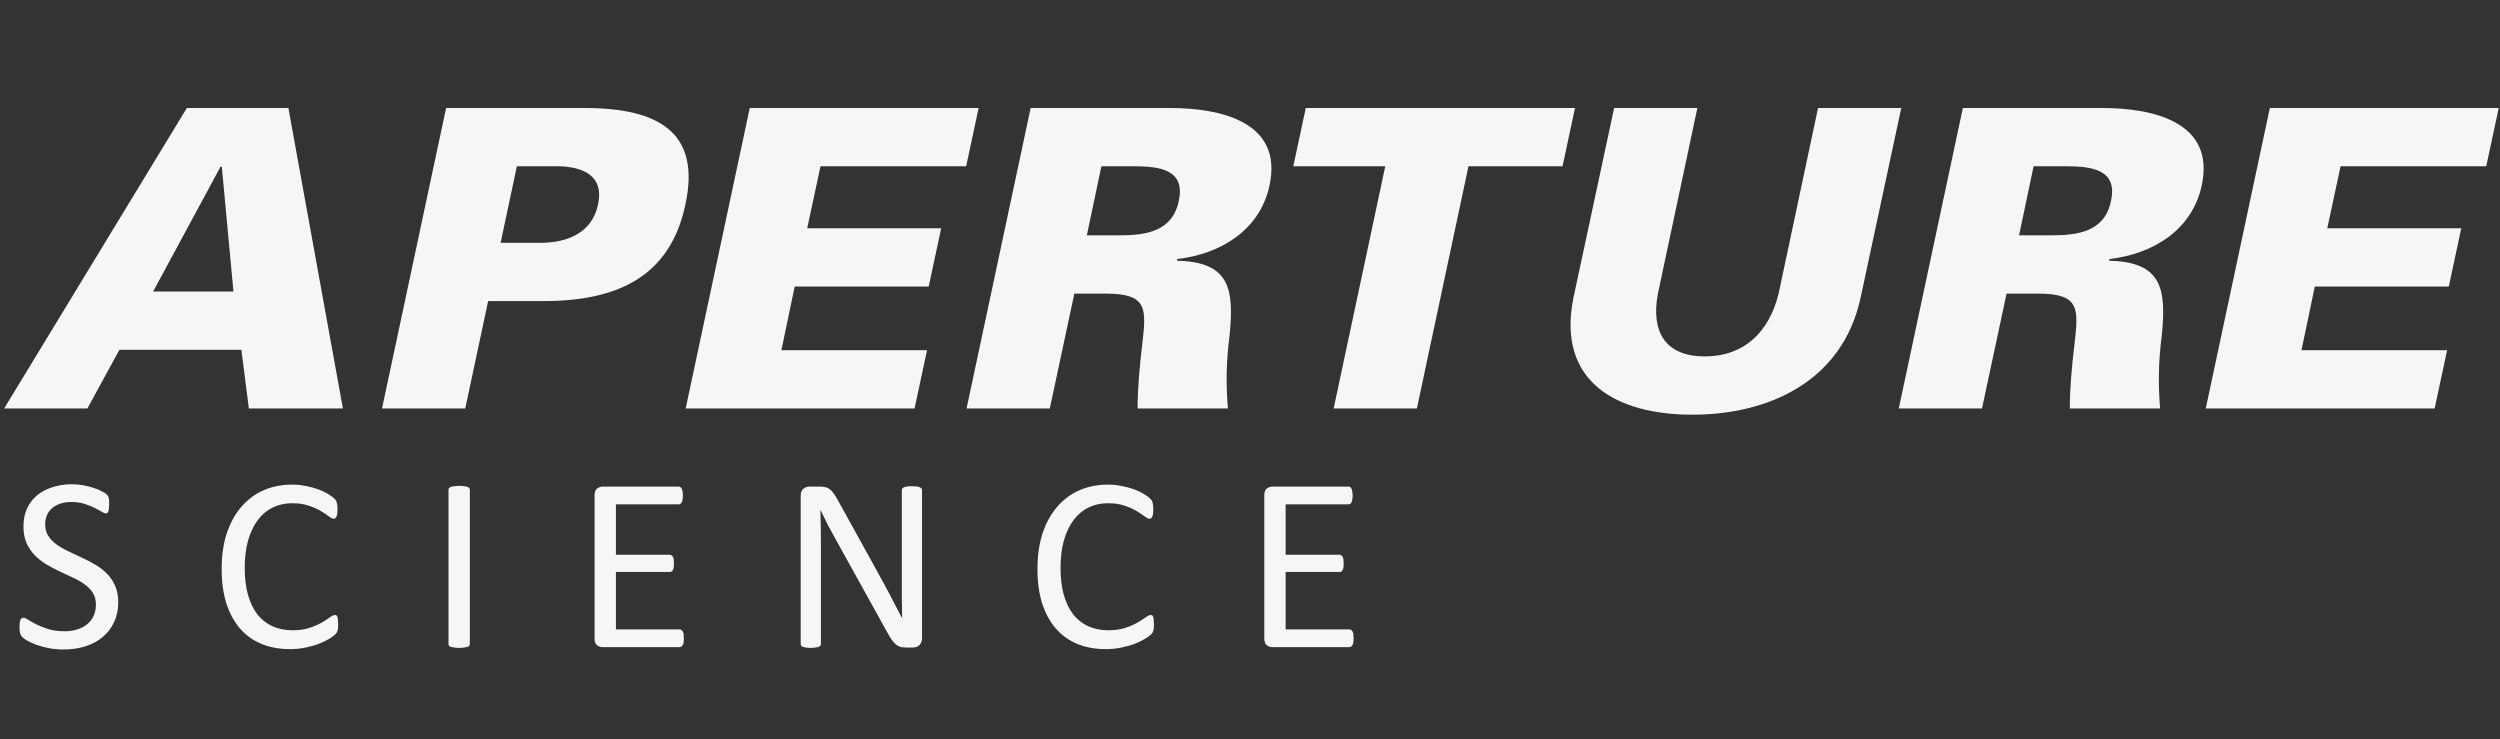
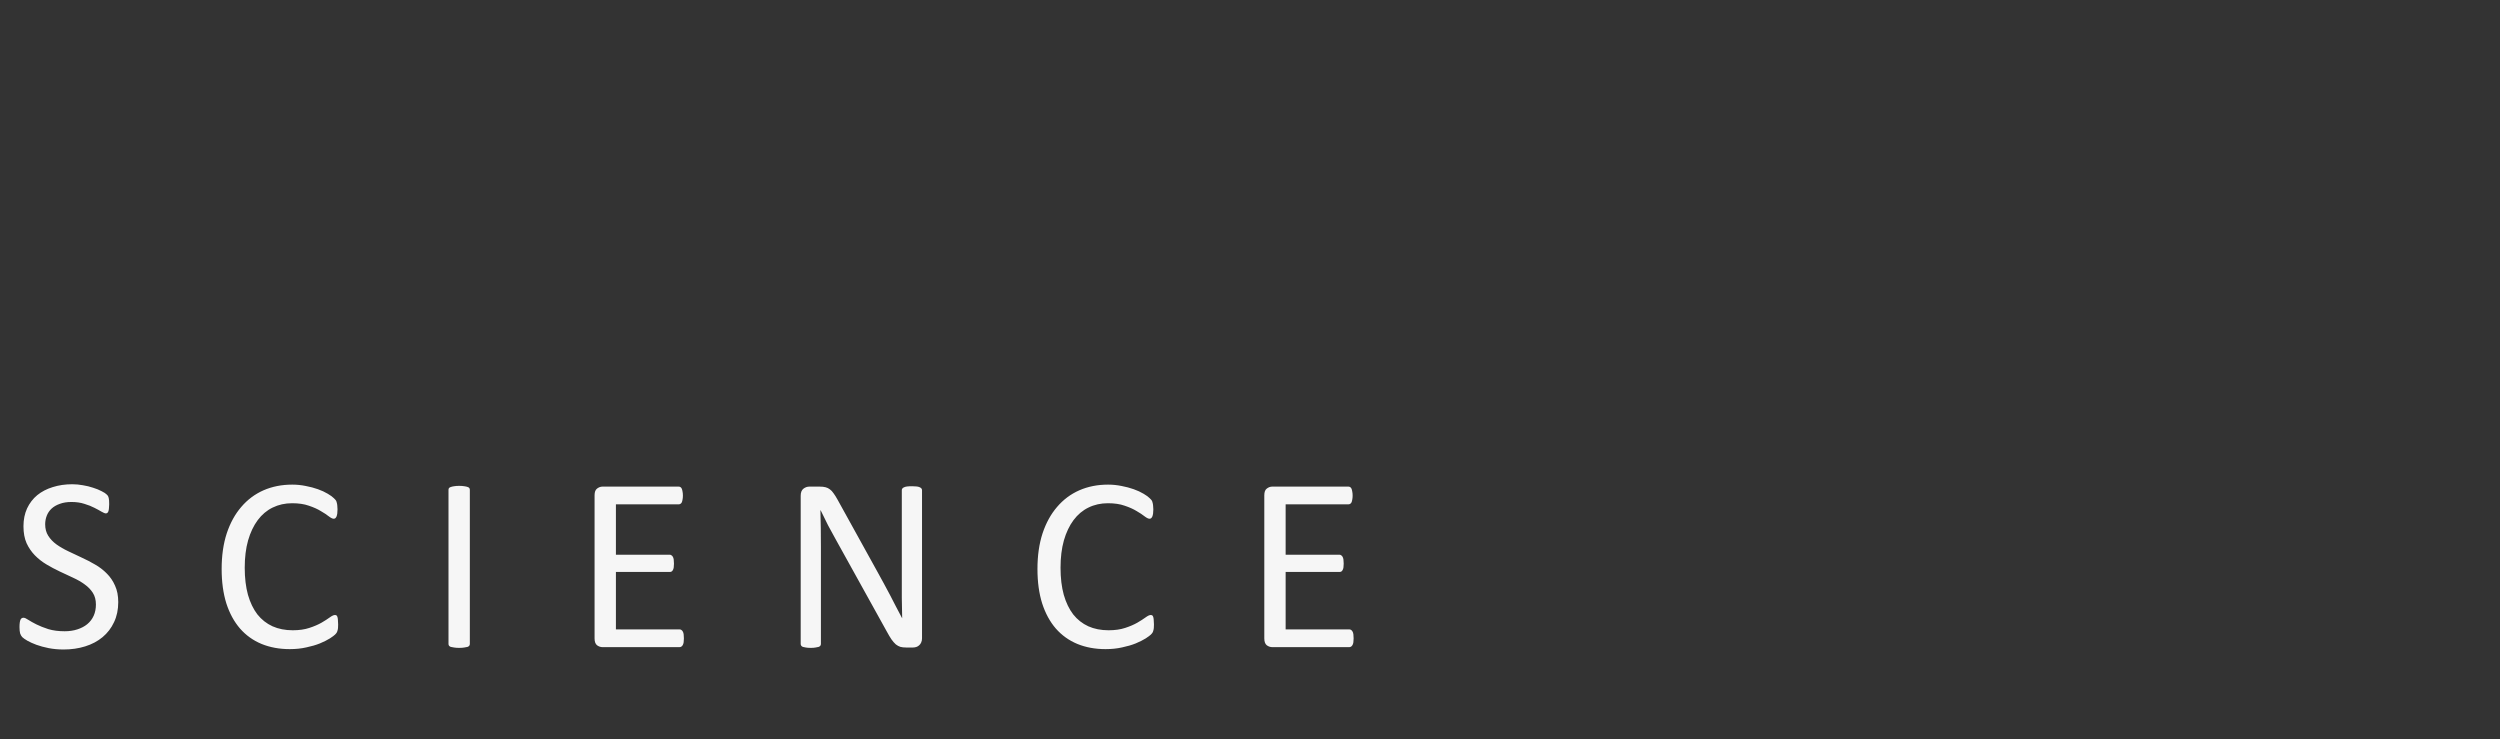
<svg xmlns="http://www.w3.org/2000/svg" width="355" height="105" viewBox="0 0 355 105" fill="none">
  <rect x="0" y="0" width="355" height="105" fill="#333333" stroke="none" />
  <path d="M16.791 85.499C16.791 86.567 16.592 87.519 16.192 88.352C15.805 89.186 15.259 89.897 14.554 90.484C13.861 91.059 13.039 91.494 12.088 91.788C11.148 92.081 10.132 92.228 9.04 92.228C8.277 92.228 7.566 92.163 6.909 92.034C6.263 91.905 5.681 91.746 5.165 91.559C4.66 91.371 4.231 91.177 3.879 90.977C3.538 90.778 3.297 90.607 3.156 90.466C3.027 90.326 2.927 90.149 2.857 89.938C2.798 89.715 2.769 89.421 2.769 89.057C2.769 88.799 2.78 88.587 2.804 88.423C2.827 88.247 2.863 88.106 2.91 88C2.957 87.894 3.015 87.824 3.086 87.789C3.156 87.742 3.238 87.718 3.332 87.718C3.497 87.718 3.726 87.818 4.019 88.018C4.325 88.217 4.712 88.435 5.182 88.669C5.652 88.904 6.216 89.128 6.873 89.339C7.543 89.539 8.312 89.638 9.181 89.638C9.839 89.638 10.438 89.55 10.978 89.374C11.53 89.198 12 88.951 12.387 88.634C12.787 88.305 13.092 87.906 13.303 87.436C13.515 86.967 13.62 86.432 13.62 85.833C13.62 85.187 13.473 84.635 13.18 84.177C12.886 83.719 12.499 83.32 12.017 82.98C11.536 82.627 10.984 82.31 10.361 82.028C9.751 81.735 9.122 81.441 8.476 81.147C7.83 80.842 7.202 80.507 6.591 80.143C5.981 79.779 5.435 79.35 4.953 78.857C4.472 78.364 4.078 77.789 3.773 77.131C3.479 76.462 3.332 75.663 3.332 74.735C3.332 73.784 3.503 72.938 3.843 72.198C4.196 71.447 4.677 70.818 5.288 70.313C5.91 69.808 6.644 69.427 7.49 69.168C8.347 68.898 9.269 68.763 10.256 68.763C10.761 68.763 11.266 68.81 11.771 68.904C12.287 68.986 12.769 69.104 13.215 69.256C13.673 69.397 14.078 69.562 14.431 69.75C14.783 69.926 15.012 70.073 15.118 70.19C15.235 70.296 15.312 70.384 15.347 70.454C15.382 70.513 15.411 70.595 15.435 70.701C15.458 70.795 15.476 70.912 15.488 71.053C15.499 71.194 15.505 71.376 15.505 71.599C15.505 71.811 15.493 71.999 15.47 72.163C15.458 72.328 15.435 72.469 15.399 72.586C15.364 72.692 15.312 72.774 15.241 72.832C15.182 72.879 15.112 72.903 15.03 72.903C14.9 72.903 14.695 72.821 14.413 72.656C14.143 72.492 13.808 72.31 13.409 72.11C13.01 71.899 12.534 71.711 11.982 71.546C11.442 71.37 10.831 71.282 10.15 71.282C9.516 71.282 8.964 71.37 8.494 71.546C8.024 71.711 7.637 71.934 7.331 72.216C7.026 72.498 6.797 72.832 6.644 73.22C6.492 73.608 6.415 74.019 6.415 74.453C6.415 75.087 6.562 75.633 6.856 76.091C7.149 76.55 7.537 76.955 8.018 77.307C8.512 77.659 9.069 77.982 9.692 78.276C10.314 78.57 10.948 78.869 11.594 79.174C12.24 79.468 12.875 79.797 13.497 80.161C14.119 80.513 14.671 80.936 15.153 81.429C15.646 81.911 16.04 82.486 16.333 83.156C16.639 83.813 16.791 84.594 16.791 85.499ZM48.016 88.669C48.016 88.857 48.01 89.022 47.998 89.163C47.987 89.304 47.963 89.427 47.928 89.533C47.904 89.638 47.869 89.732 47.822 89.815C47.775 89.897 47.693 89.997 47.576 90.114C47.458 90.231 47.212 90.413 46.836 90.66C46.46 90.895 45.99 91.13 45.426 91.365C44.874 91.588 44.234 91.776 43.506 91.928C42.79 92.093 42.003 92.175 41.146 92.175C39.666 92.175 38.327 91.928 37.129 91.435C35.943 90.942 34.927 90.214 34.082 89.251C33.248 88.288 32.602 87.102 32.144 85.692C31.698 84.271 31.474 82.639 31.474 80.795C31.474 78.904 31.715 77.219 32.197 75.739C32.69 74.259 33.377 73.009 34.258 71.987C35.139 70.954 36.19 70.167 37.411 69.626C38.644 69.086 40.007 68.816 41.498 68.816C42.156 68.816 42.796 68.881 43.418 69.01C44.041 69.127 44.616 69.28 45.145 69.468C45.673 69.656 46.143 69.873 46.554 70.12C46.965 70.366 47.247 70.572 47.4 70.736C47.564 70.889 47.67 71.006 47.717 71.088C47.764 71.171 47.799 71.271 47.822 71.388C47.858 71.494 47.881 71.623 47.893 71.776C47.916 71.928 47.928 72.11 47.928 72.322C47.928 72.556 47.916 72.756 47.893 72.921C47.869 73.085 47.834 73.226 47.787 73.343C47.74 73.449 47.681 73.531 47.611 73.59C47.552 73.637 47.476 73.66 47.382 73.66C47.218 73.66 46.989 73.549 46.695 73.326C46.401 73.091 46.02 72.838 45.55 72.568C45.092 72.286 44.528 72.034 43.859 71.811C43.201 71.576 42.408 71.459 41.48 71.459C40.471 71.459 39.549 71.664 38.715 72.075C37.893 72.474 37.188 73.067 36.601 73.854C36.014 74.641 35.556 75.604 35.227 76.743C34.91 77.871 34.751 79.163 34.751 80.619C34.751 82.063 34.904 83.344 35.209 84.459C35.526 85.563 35.972 86.491 36.548 87.243C37.135 87.983 37.852 88.546 38.697 88.934C39.543 89.31 40.5 89.498 41.569 89.498C42.473 89.498 43.26 89.386 43.929 89.163C44.61 88.94 45.186 88.693 45.656 88.423C46.137 88.141 46.531 87.889 46.836 87.665C47.141 87.442 47.382 87.331 47.558 87.331C47.64 87.331 47.711 87.348 47.77 87.384C47.828 87.419 47.875 87.489 47.91 87.595C47.946 87.689 47.969 87.824 47.981 88C48.004 88.176 48.016 88.399 48.016 88.669ZM66.716 91.435C66.716 91.529 66.692 91.612 66.645 91.682C66.598 91.752 66.516 91.811 66.399 91.858C66.281 91.893 66.123 91.923 65.923 91.946C65.735 91.981 65.494 91.999 65.201 91.999C64.919 91.999 64.678 91.981 64.478 91.946C64.279 91.923 64.12 91.893 64.003 91.858C63.886 91.811 63.803 91.752 63.756 91.682C63.709 91.612 63.686 91.529 63.686 91.435V69.556C63.686 69.462 63.709 69.38 63.756 69.309C63.815 69.239 63.903 69.186 64.02 69.151C64.15 69.104 64.308 69.069 64.496 69.045C64.696 69.01 64.931 68.992 65.201 68.992C65.494 68.992 65.735 69.01 65.923 69.045C66.123 69.069 66.281 69.104 66.399 69.151C66.516 69.186 66.598 69.239 66.645 69.309C66.692 69.38 66.716 69.462 66.716 69.556V91.435ZM97.113 90.643C97.113 90.854 97.101 91.042 97.078 91.206C97.054 91.359 97.013 91.488 96.954 91.594C96.895 91.7 96.825 91.776 96.743 91.823C96.672 91.87 96.59 91.893 96.496 91.893H85.556C85.286 91.893 85.028 91.805 84.781 91.629C84.546 91.441 84.429 91.118 84.429 90.66V70.331C84.429 69.873 84.546 69.556 84.781 69.38C85.028 69.192 85.286 69.098 85.556 69.098H96.373C96.467 69.098 96.549 69.121 96.62 69.168C96.702 69.215 96.766 69.292 96.813 69.397C96.86 69.503 96.895 69.638 96.919 69.802C96.954 69.955 96.972 70.149 96.972 70.384C96.972 70.595 96.954 70.783 96.919 70.948C96.895 71.1 96.86 71.23 96.813 71.335C96.766 71.429 96.702 71.5 96.62 71.546C96.549 71.594 96.467 71.617 96.373 71.617H87.459V78.769H95.105C95.198 78.769 95.281 78.799 95.351 78.857C95.433 78.904 95.498 78.975 95.545 79.069C95.604 79.163 95.645 79.292 95.668 79.456C95.692 79.621 95.703 79.814 95.703 80.038C95.703 80.249 95.692 80.431 95.668 80.584C95.645 80.736 95.604 80.86 95.545 80.954C95.498 81.048 95.433 81.118 95.351 81.165C95.281 81.2 95.198 81.218 95.105 81.218H87.459V89.374H96.496C96.59 89.374 96.672 89.398 96.743 89.445C96.825 89.492 96.895 89.568 96.954 89.674C97.013 89.768 97.054 89.897 97.078 90.061C97.101 90.214 97.113 90.408 97.113 90.643ZM130.927 90.643C130.927 90.877 130.886 91.077 130.804 91.242C130.733 91.406 130.634 91.541 130.504 91.647C130.387 91.752 130.252 91.829 130.099 91.876C129.947 91.923 129.794 91.946 129.641 91.946H128.672C128.367 91.946 128.097 91.917 127.862 91.858C127.639 91.788 127.422 91.67 127.21 91.506C127.01 91.33 126.805 91.095 126.594 90.801C126.394 90.507 126.171 90.132 125.924 89.674L118.737 76.708C118.361 76.039 117.979 75.34 117.592 74.612C117.216 73.872 116.864 73.156 116.535 72.463H116.499C116.523 73.308 116.541 74.171 116.552 75.052C116.564 75.933 116.57 76.808 116.57 77.677V91.435C116.57 91.517 116.546 91.6 116.499 91.682C116.452 91.752 116.37 91.811 116.253 91.858C116.147 91.893 116 91.923 115.812 91.946C115.636 91.981 115.407 91.999 115.125 91.999C114.844 91.999 114.609 91.981 114.421 91.946C114.245 91.923 114.104 91.893 113.998 91.858C113.892 91.811 113.816 91.752 113.769 91.682C113.722 91.6 113.698 91.517 113.698 91.435V70.401C113.698 69.932 113.828 69.597 114.086 69.397C114.344 69.198 114.626 69.098 114.932 69.098H116.376C116.717 69.098 116.999 69.127 117.222 69.186C117.457 69.245 117.662 69.344 117.838 69.485C118.026 69.615 118.202 69.802 118.367 70.049C118.543 70.284 118.731 70.584 118.931 70.948L124.462 80.954C124.803 81.564 125.131 82.163 125.449 82.751C125.766 83.326 126.071 83.895 126.365 84.459C126.658 85.023 126.946 85.581 127.228 86.133C127.521 86.673 127.809 87.219 128.091 87.771H128.109C128.085 86.843 128.067 85.88 128.056 84.882C128.056 83.872 128.056 82.903 128.056 81.975V69.609C128.056 69.527 128.079 69.45 128.126 69.38C128.173 69.309 128.25 69.251 128.355 69.204C128.473 69.145 128.619 69.104 128.796 69.08C128.984 69.057 129.224 69.045 129.518 69.045C129.776 69.045 129.999 69.057 130.187 69.08C130.375 69.104 130.522 69.145 130.628 69.204C130.733 69.251 130.81 69.309 130.857 69.38C130.904 69.45 130.927 69.527 130.927 69.609V90.643ZM163.861 88.669C163.861 88.857 163.855 89.022 163.843 89.163C163.831 89.304 163.808 89.427 163.773 89.533C163.749 89.638 163.714 89.732 163.667 89.815C163.62 89.897 163.538 89.997 163.42 90.114C163.303 90.231 163.056 90.413 162.681 90.66C162.305 90.895 161.835 91.13 161.271 91.365C160.719 91.588 160.079 91.776 159.351 91.928C158.635 92.093 157.848 92.175 156.99 92.175C155.511 92.175 154.172 91.928 152.974 91.435C151.788 90.942 150.772 90.214 149.926 89.251C149.093 88.288 148.447 87.102 147.989 85.692C147.542 84.271 147.319 82.639 147.319 80.795C147.319 78.904 147.56 77.219 148.041 75.739C148.535 74.259 149.222 73.009 150.103 71.987C150.983 70.954 152.034 70.167 153.256 69.626C154.489 69.086 155.851 68.816 157.343 68.816C158 68.816 158.641 68.881 159.263 69.01C159.885 69.127 160.461 69.28 160.989 69.468C161.518 69.656 161.988 69.873 162.399 70.12C162.81 70.366 163.092 70.572 163.244 70.736C163.409 70.889 163.514 71.006 163.561 71.088C163.608 71.171 163.644 71.271 163.667 71.388C163.702 71.494 163.726 71.623 163.737 71.776C163.761 71.928 163.773 72.11 163.773 72.322C163.773 72.556 163.761 72.756 163.737 72.921C163.714 73.085 163.679 73.226 163.632 73.343C163.585 73.449 163.526 73.531 163.456 73.59C163.397 73.637 163.321 73.66 163.227 73.66C163.062 73.66 162.833 73.549 162.54 73.326C162.246 73.091 161.864 72.838 161.395 72.568C160.937 72.286 160.373 72.034 159.703 71.811C159.046 71.576 158.253 71.459 157.325 71.459C156.315 71.459 155.393 71.664 154.559 72.075C153.737 72.474 153.033 73.067 152.445 73.854C151.858 74.641 151.4 75.604 151.071 76.743C150.754 77.871 150.596 79.163 150.596 80.619C150.596 82.063 150.748 83.344 151.054 84.459C151.371 85.563 151.817 86.491 152.393 87.243C152.98 87.983 153.696 88.546 154.542 88.934C155.387 89.31 156.345 89.498 157.413 89.498C158.318 89.498 159.104 89.386 159.774 89.163C160.455 88.94 161.03 88.693 161.5 88.423C161.982 88.141 162.375 87.889 162.681 87.665C162.986 87.442 163.227 87.331 163.403 87.331C163.485 87.331 163.555 87.348 163.614 87.384C163.673 87.419 163.72 87.489 163.755 87.595C163.79 87.689 163.814 87.824 163.826 88C163.849 88.176 163.861 88.399 163.861 88.669ZM192.214 90.643C192.214 90.854 192.202 91.042 192.179 91.206C192.156 91.359 192.114 91.488 192.056 91.594C191.997 91.7 191.926 91.776 191.844 91.823C191.774 91.87 191.692 91.893 191.598 91.893H180.658C180.388 91.893 180.129 91.805 179.883 91.629C179.648 91.441 179.531 91.118 179.531 90.66V70.331C179.531 69.873 179.648 69.556 179.883 69.38C180.129 69.192 180.388 69.098 180.658 69.098H191.474C191.568 69.098 191.651 69.121 191.721 69.168C191.803 69.215 191.868 69.292 191.915 69.397C191.962 69.503 191.997 69.638 192.02 69.802C192.056 69.955 192.073 70.149 192.073 70.384C192.073 70.595 192.056 70.783 192.02 70.948C191.997 71.1 191.962 71.23 191.915 71.335C191.868 71.429 191.803 71.5 191.721 71.546C191.651 71.594 191.568 71.617 191.474 71.617H182.561V78.769H190.206C190.3 78.769 190.382 78.799 190.453 78.857C190.535 78.904 190.599 78.975 190.646 79.069C190.705 79.163 190.746 79.292 190.77 79.456C190.793 79.621 190.805 79.814 190.805 80.038C190.805 80.249 190.793 80.431 190.77 80.584C190.746 80.736 190.705 80.86 190.646 80.954C190.599 81.048 190.535 81.118 190.453 81.165C190.382 81.2 190.3 81.218 190.206 81.218H182.561V89.374H191.598C191.692 89.374 191.774 89.398 191.844 89.445C191.926 89.492 191.997 89.568 192.056 89.674C192.114 89.768 192.156 89.897 192.179 90.061C192.202 90.214 192.214 90.408 192.214 90.643Z" fill="#F6F6F6" />
-   <path d="M12.409 58H0.591L26.533 15.335H40.951L48.692 58H35.337L34.274 49.668H16.96L12.409 58ZM21.746 41.395H33.151L31.496 23.667H31.319L21.746 41.395ZM66.066 58H54.248L63.348 15.335H82.966C93.426 15.335 99.572 18.703 97.326 29.045C95.14 39.386 87.576 42.754 77.116 42.754H69.316L66.066 58ZM71.089 34.481H77.175C81.844 34.304 84.267 32.176 84.917 29.045C85.626 25.913 84.089 23.785 79.48 23.608H73.394L71.089 34.481ZM129.867 58H97.366L106.466 15.335H138.967L137.195 23.608H116.512L114.621 32.413H133.649L131.876 40.686H112.848L110.958 49.727H131.64L129.867 58ZM154.331 33.417H158.94C162.722 33.417 166.504 32.886 167.391 28.513C168.336 24.14 164.79 23.608 161.009 23.608H156.399L154.331 33.417ZM152.558 41.69L149.072 58H137.253L146.354 15.335H166.091C173.3 15.335 182.223 17.285 180.273 26.326C178.914 32.708 173.3 36.077 167.154 36.786V37.022C174.659 37.199 175.25 41.04 174.6 47.659C174.127 51.204 174.068 54.573 174.363 58H161.54C161.54 55.045 161.836 51.972 162.19 48.959C162.781 43.818 163.018 41.69 156.99 41.69H152.558ZM189.379 58L196.707 23.608H183.647L185.42 15.335H223.653L221.88 23.608H208.525L201.198 58H189.379ZM258.162 15.335H269.981L264.19 42.34C261.59 54.218 251.071 58.886 240.316 58.886C229.562 58.886 221.052 54.218 223.416 42.34L229.207 15.335H241.026L235.412 41.749C234.407 47.186 236.534 50.613 242.089 50.613C247.644 50.613 251.189 47.186 252.549 41.749L258.162 15.335ZM286.705 33.417H291.314C295.096 33.417 298.878 32.886 299.764 28.513C300.71 24.14 297.164 23.608 293.382 23.608H288.773L286.705 33.417ZM284.932 41.69L281.445 58H269.627L278.727 15.335H298.464C305.673 15.335 314.596 17.285 312.646 26.326C311.287 32.708 305.673 36.077 299.528 36.786V37.022C307.032 37.199 307.623 41.04 306.973 47.659C306.501 51.204 306.442 54.573 306.737 58H293.914C293.914 55.045 294.209 51.972 294.564 48.959C295.155 43.818 295.391 41.69 289.364 41.69H284.932ZM345.719 58H313.218L322.319 15.335H354.82L353.047 23.608H332.364L330.473 32.413H349.501L347.728 40.686H328.701L326.81 49.727H347.492L345.719 58Z" fill="#F6F6F6" />
</svg>